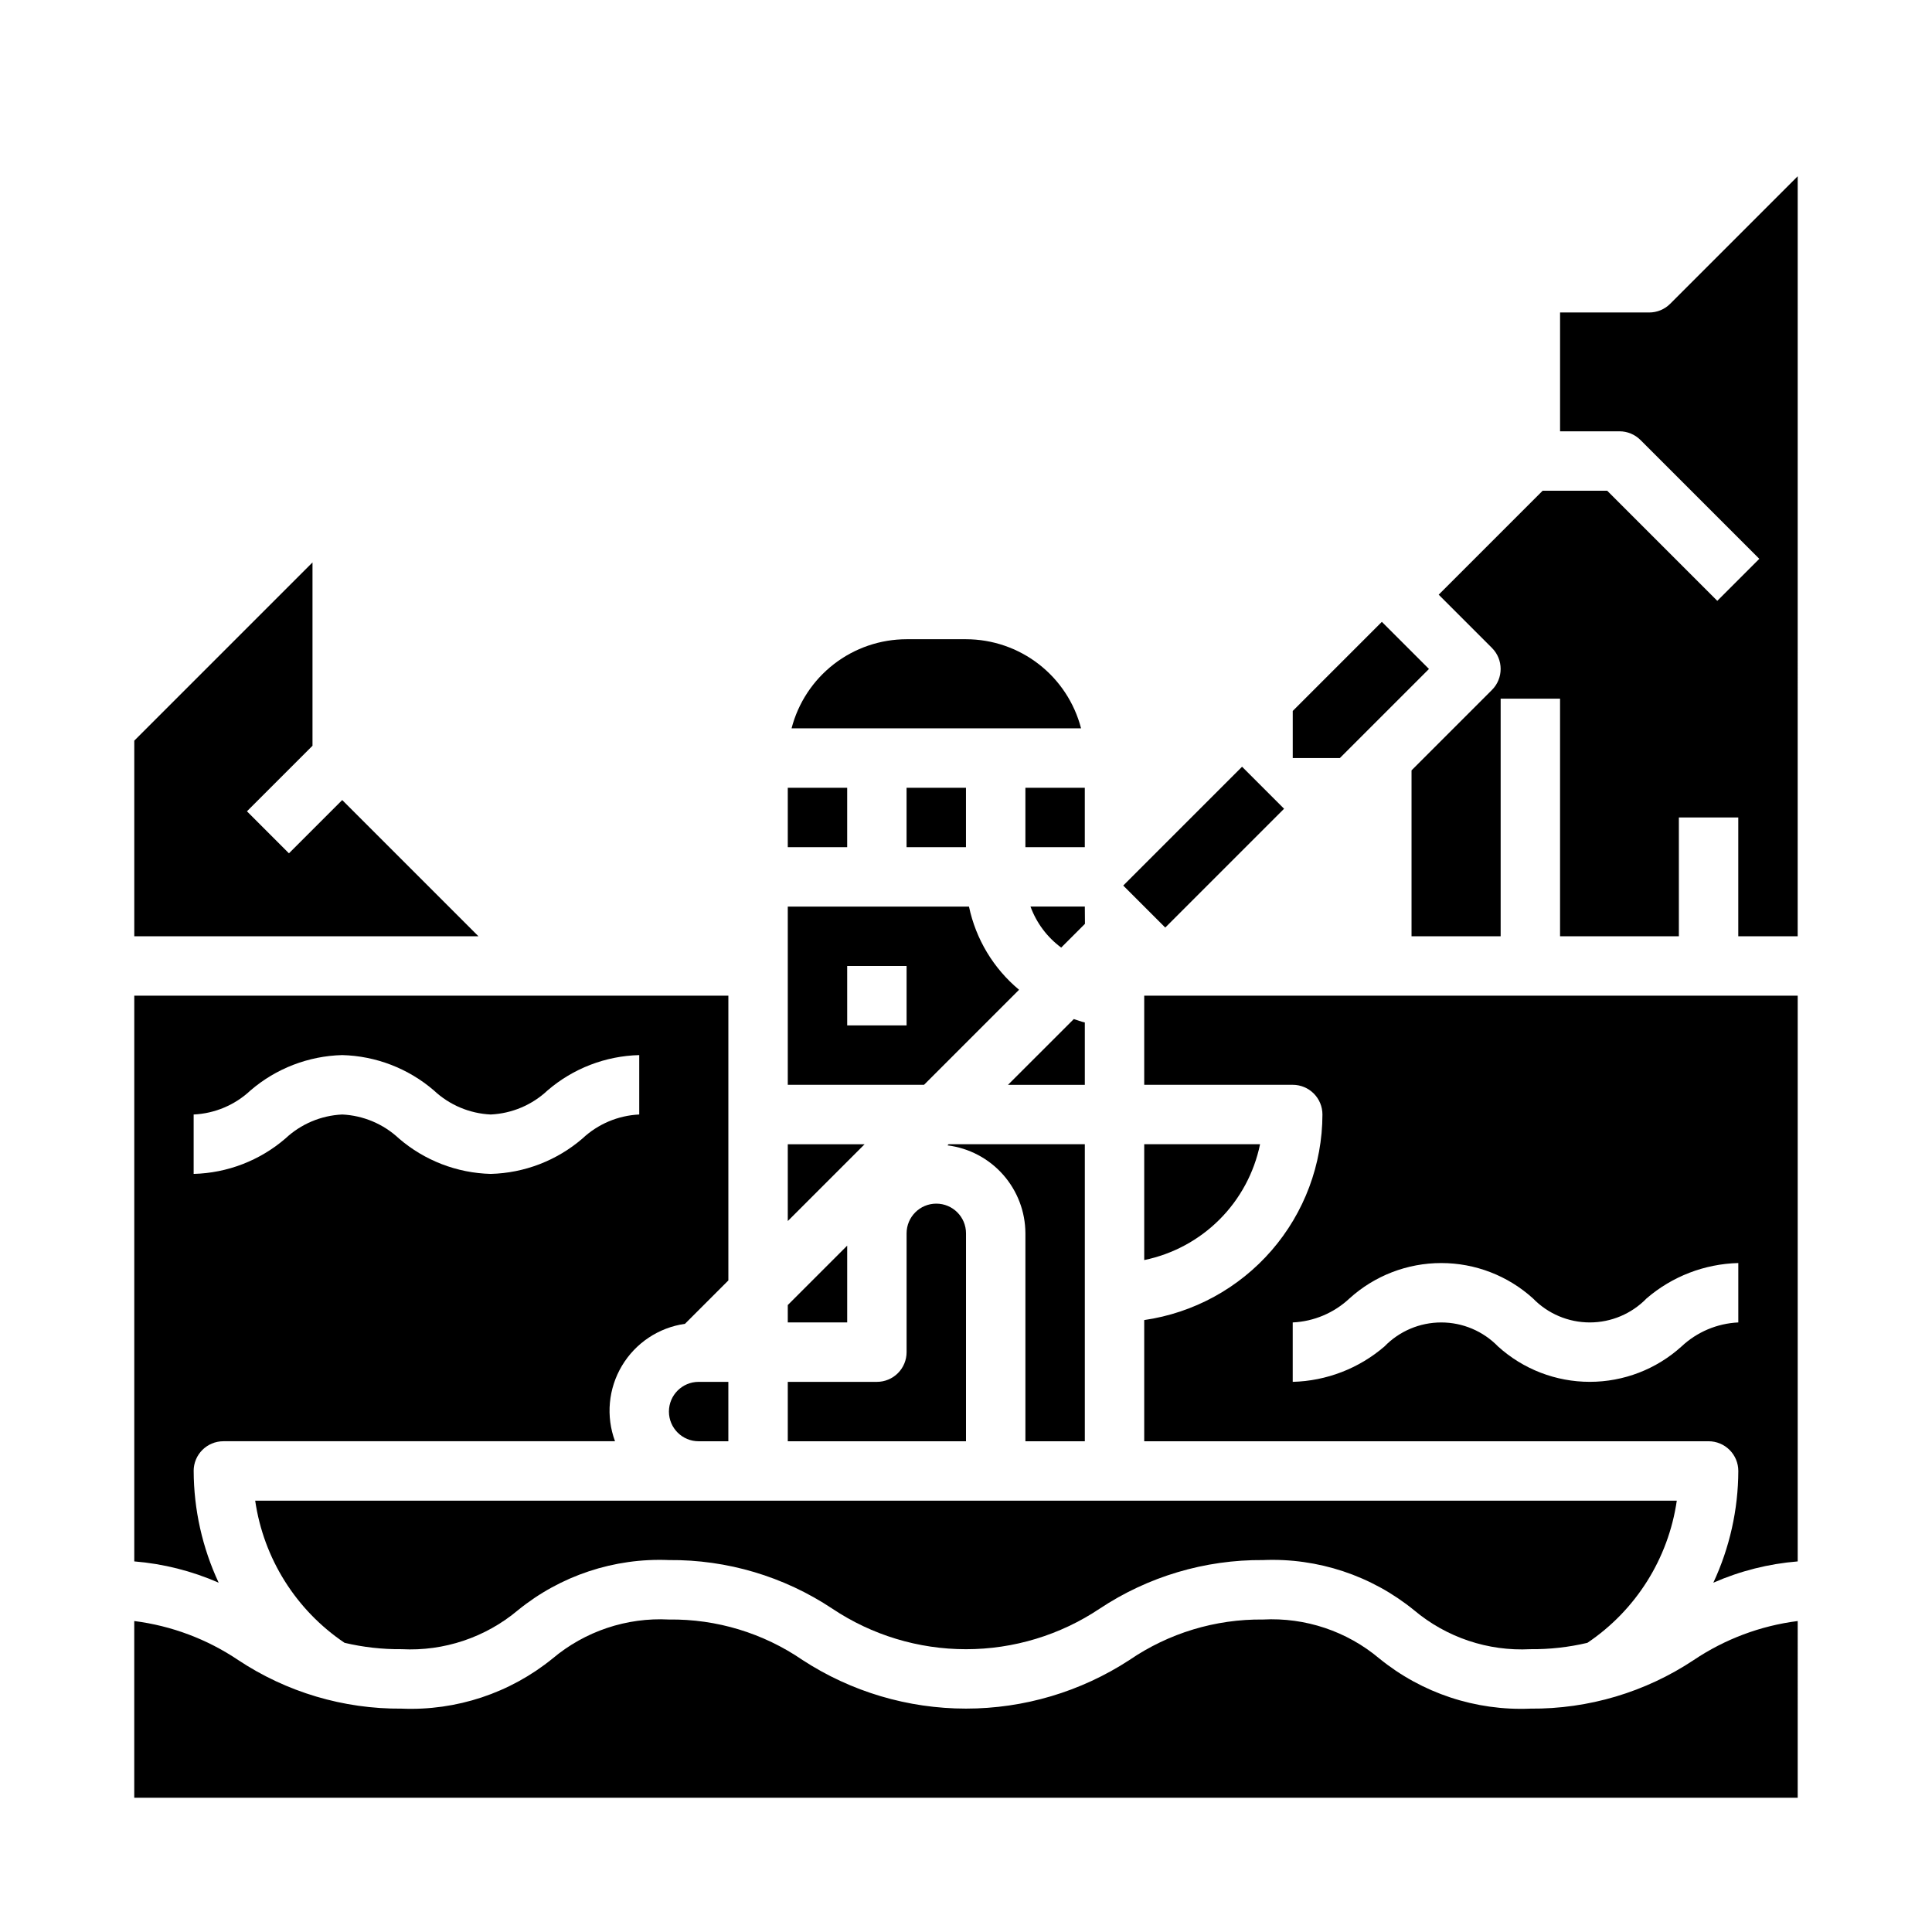
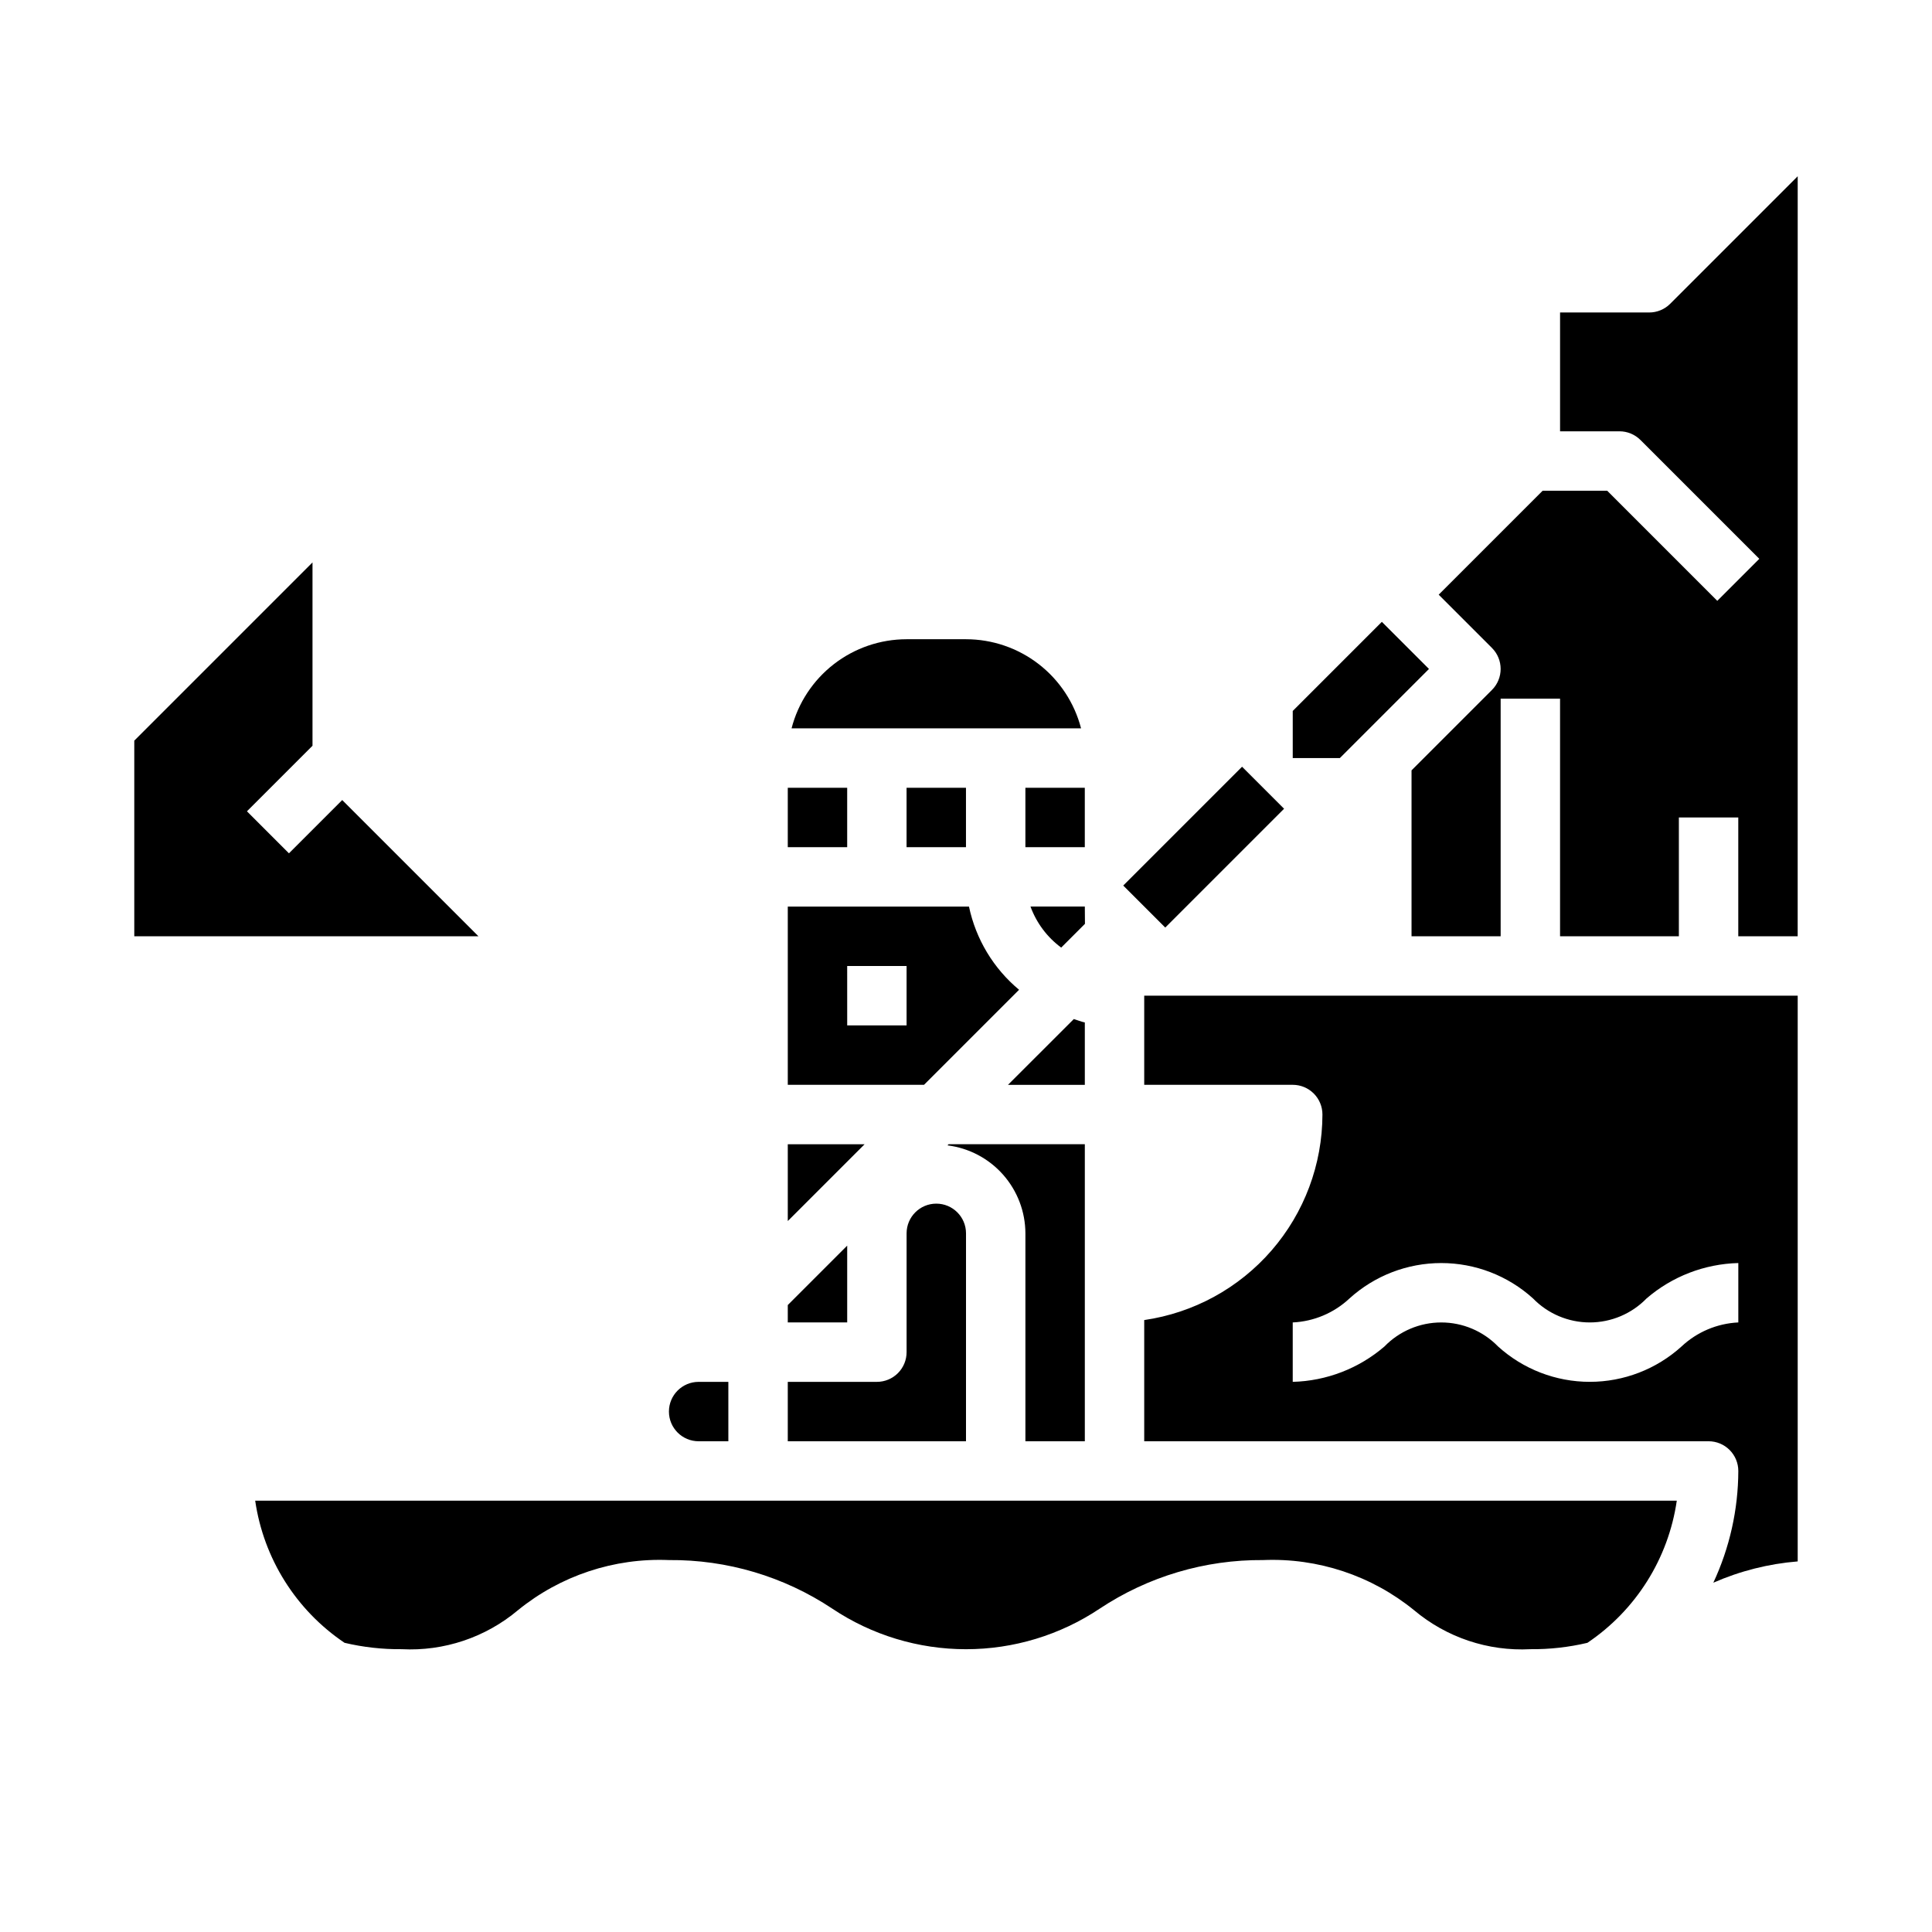
<svg xmlns="http://www.w3.org/2000/svg" fill="#000000" width="800px" height="800px" version="1.1" viewBox="144 144 512 512">
  <g>
    <path d="m431.49 525.95v-78.719h-36.102l-0.301 0.301c5.691 0.707 10.926 3.465 14.73 7.758 3.801 4.293 5.91 9.824 5.926 15.559v55.105z" />
    <path d="m415.74 352.77h15.742v15.742h-15.742z" />
    <path d="m431.49 384.25h-14.398c1.59 4.344 4.418 8.125 8.137 10.871l6.297-6.297z" />
    <path d="m384.25 352.77h15.742v15.742h-15.742z" />
    <path d="m235.31 579.36c4.953 1.172 10.031 1.742 15.121 1.691 11.215 0.586 22.23-3.106 30.828-10.328 11.27-9.172 25.504-13.898 40.02-13.289 15.398-0.137 30.48 4.352 43.297 12.879 10.484 7.008 22.812 10.746 35.426 10.746 12.609 0 24.938-3.738 35.422-10.746 12.824-8.516 27.902-13 43.297-12.879 14.52-0.613 28.758 4.113 40.027 13.289 8.594 7.227 19.609 10.918 30.82 10.328 5.086 0.051 10.156-0.516 15.105-1.684 12.863-8.652 21.469-22.336 23.695-37.676h-376.74c2.227 15.332 10.824 29.012 23.68 37.668z" />
    <path d="m522.69 321.28-12.484-12.484-23.617 23.617v12.484h12.484z" />
-     <path d="m477.93 447.23h-30.699v30.699c7.559-1.555 14.496-5.289 19.953-10.746 5.457-5.457 9.191-12.395 10.746-19.953z" />
    <path d="m352.77 352.77h15.742v15.742h-15.742z" />
    <path d="m337.02 525.95v-15.742h-7.875c-4.348 0-7.871 3.523-7.871 7.871s3.523 7.871 7.871 7.871z" />
    <path d="m431.49 414.96c-1.008-0.203-1.938-0.613-2.922-0.898l-17.438 17.43h20.359z" />
    <path d="m353.77 337.02h76.723c-1.754-6.758-5.695-12.742-11.215-17.016-5.516-4.273-12.297-6.594-19.273-6.602h-15.746c-6.981 0.008-13.758 2.328-19.277 6.602-5.516 4.273-9.461 10.258-11.211 17.016z" />
-     <path d="m620.41 573.59c-9.863 1.25-19.297 4.789-27.551 10.336-12.82 8.523-27.902 13.008-43.297 12.879-14.52 0.613-28.758-4.113-40.027-13.289-8.594-7.227-19.609-10.918-30.82-10.328-12.633-0.141-25 3.609-35.426 10.746-12.879 8.395-27.922 12.863-43.293 12.863-15.375 0-30.418-4.469-43.297-12.863-10.418-7.152-22.789-10.906-35.426-10.746-11.211-0.586-22.23 3.106-30.824 10.328-11.27 9.172-25.508 13.898-40.023 13.289-15.391 0.125-30.473-4.359-43.297-12.871-8.25-5.551-17.688-9.094-27.551-10.344v46.828h440.83z" />
    <path d="m234.69 356.02-14.117 14.117-11.129-11.133 17.371-17.371v-48.586l-47.23 47.23v51.844h91.207z" />
-     <path d="m195.32 533.82c0-4.348 3.527-7.875 7.875-7.875h103.79c-2.445-6.598-1.773-13.945 1.828-19.988 3.602-6.047 9.742-10.137 16.707-11.129l11.504-11.5v-75.461h-157.44v149.92c7.715 0.629 15.273 2.539 22.363 5.644-4.328-9.273-6.59-19.379-6.621-29.613zm0-94.465c5.617-0.266 10.953-2.523 15.055-6.371 6.777-5.832 15.367-9.145 24.309-9.375 8.941 0.227 17.527 3.539 24.309 9.375 4.098 3.848 9.434 6.106 15.051 6.371 5.613-0.266 10.953-2.523 15.051-6.371 6.777-5.836 15.367-9.148 24.309-9.375v15.746c-5.613 0.262-10.953 2.519-15.051 6.367-6.777 5.836-15.367 9.148-24.309 9.375-8.941-0.227-17.531-3.539-24.309-9.375-4.102-3.848-9.438-6.106-15.051-6.367-5.617 0.262-10.953 2.519-15.055 6.367-6.777 5.836-15.367 9.148-24.309 9.375z" />
-     <path d="m620.41 557.79v-149.92h-173.18v23.617h39.359c2.09 0 4.09 0.828 5.566 2.305 1.477 1.477 2.305 3.477 2.305 5.566-0.023 13.234-4.809 26.023-13.48 36.023s-20.648 16.551-33.75 18.449v32.117h149.57c2.086 0 4.09 0.832 5.566 2.309 1.473 1.477 2.305 3.477 2.305 5.566-0.031 10.234-2.293 20.34-6.621 29.613 7.09-3.113 14.648-5.019 22.363-5.644zm-30.797-56.961h0.004c-6.66 6.031-15.324 9.371-24.309 9.371-8.988 0-17.652-3.34-24.309-9.371-3.953-4.07-9.383-6.367-15.055-6.367s-11.102 2.297-15.051 6.367c-6.777 5.832-15.367 9.145-24.309 9.375v-15.746c5.617-0.262 10.953-2.519 15.051-6.367 6.66-6.031 15.324-9.371 24.309-9.371 8.988 0 17.652 3.34 24.309 9.371 3.953 4.07 9.383 6.367 15.055 6.367s11.102-2.297 15.051-6.367c6.777-5.836 15.367-9.148 24.309-9.375v15.742c-5.617 0.266-10.953 2.523-15.051 6.371z" />
+     <path d="m620.41 557.79v-149.92h-173.18v23.617h39.359c2.09 0 4.09 0.828 5.566 2.305 1.477 1.477 2.305 3.477 2.305 5.566-0.023 13.234-4.809 26.023-13.48 36.023s-20.648 16.551-33.75 18.449v32.117h149.57c2.086 0 4.09 0.832 5.566 2.309 1.473 1.477 2.305 3.477 2.305 5.566-0.031 10.234-2.293 20.34-6.621 29.613 7.09-3.113 14.648-5.019 22.363-5.644m-30.797-56.961h0.004c-6.66 6.031-15.324 9.371-24.309 9.371-8.988 0-17.652-3.34-24.309-9.371-3.953-4.07-9.383-6.367-15.055-6.367s-11.102 2.297-15.051 6.367c-6.777 5.832-15.367 9.145-24.309 9.375v-15.746c5.617-0.262 10.953-2.519 15.051-6.367 6.66-6.031 15.324-9.371 24.309-9.371 8.988 0 17.652 3.34 24.309 9.371 3.953 4.07 9.383 6.367 15.055 6.367s11.102-2.297 15.051-6.367c6.777-5.836 15.367-9.148 24.309-9.375v15.742c-5.617 0.266-10.953 2.523-15.051 6.371z" />
    <path d="m620.41 190.71-33.793 33.797c-1.477 1.477-3.477 2.305-5.566 2.305h-23.617v31.488h15.746c2.086 0 4.09 0.832 5.566 2.309l31.488 31.488-11.133 11.133-29.18-29.184h-17.102l-27.551 27.551 14.113 14.113c3.074 3.074 3.074 8.059 0 11.133l-21.309 21.309v43.973h23.617v-62.977h15.742v62.977h31.488v-31.488h15.742v31.488h15.742z" />
    <path d="m352.77 431.49h36.102l25.191-25.191c-6.777-5.644-11.453-13.41-13.273-22.043h-48.02zm15.742-31.488h15.742v15.742h-15.738z" />
    <path d="m352.77 467.59 20.359-20.355h-20.359z" />
    <path d="m352.77 494.46h15.746v-20.355l-15.746 15.746z" />
    <path d="m352.77 525.95h47.23l0.004-55.102c0-4.348-3.527-7.871-7.875-7.871s-7.871 3.523-7.871 7.871v31.488c0 2.086-0.828 4.09-2.305 5.566-1.477 1.477-3.481 2.305-5.566 2.305h-23.617z" />
    <path d="m441.67 378.68 31.488-31.488 11.133 11.133-31.488 31.488z" />
  </g>
</svg>